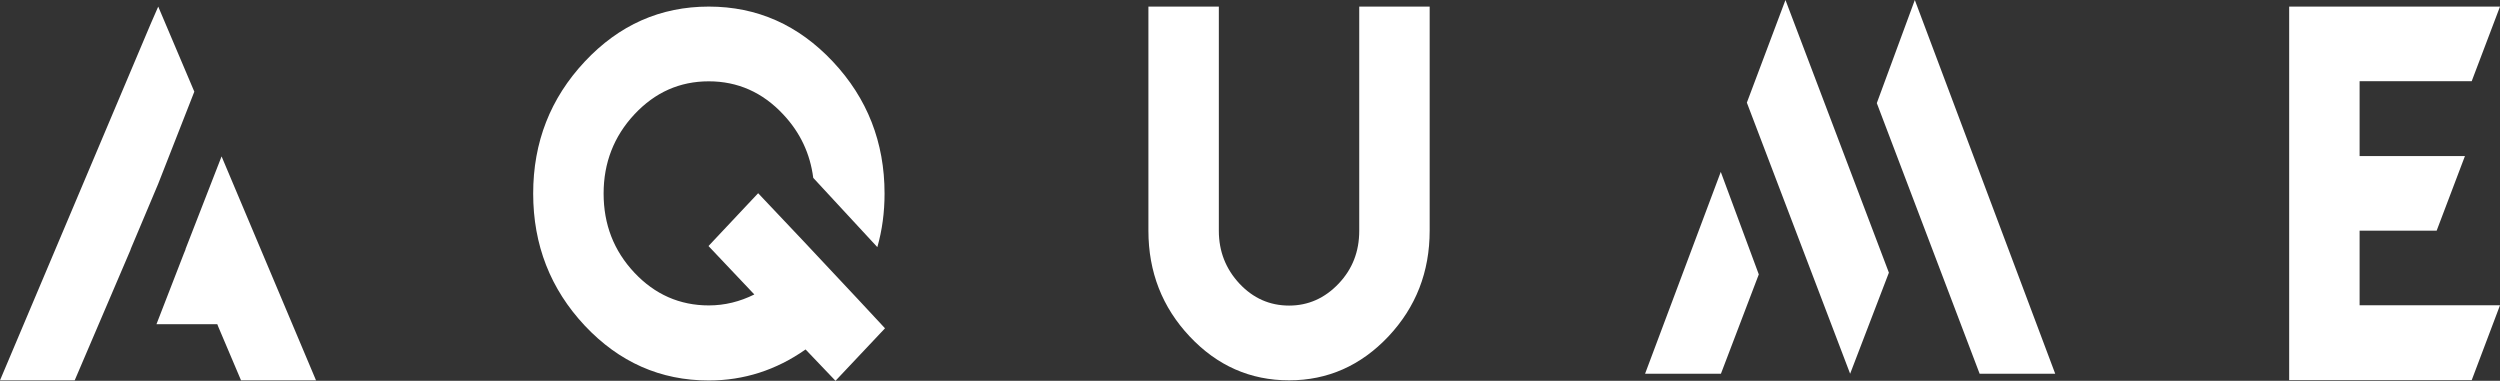
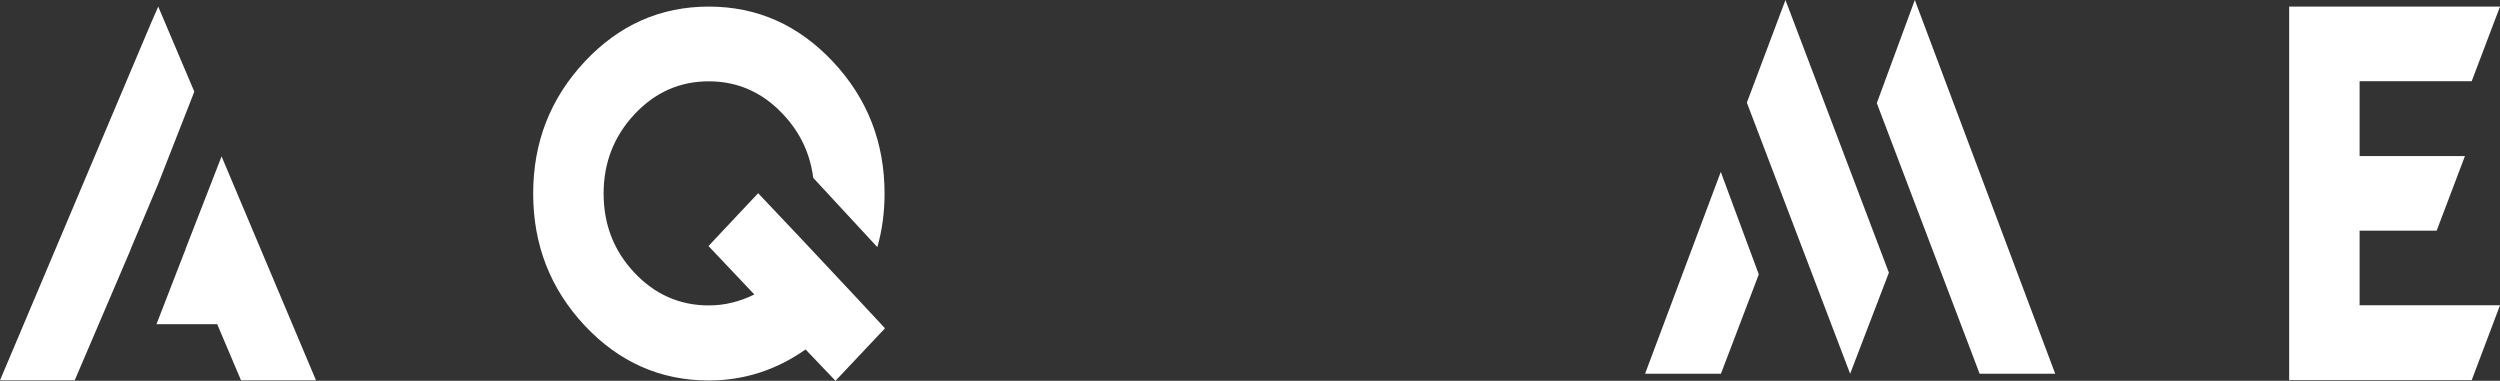
<svg xmlns="http://www.w3.org/2000/svg" width="151" height="23" viewBox="0 0 151 23" fill="none">
  <rect x="0" y="0" width="151" height="23" fill="#333333" stroke="none" />
  <path d="M103.935 10.383L106.231 16.573L103.944 22.574H99.362L103.935 10.383Z" fill="white" />
  <path d="M114.089 16.469L111.748 22.574L105.51 6.2L107.842 0L114.089 16.469Z" fill="white" />
  <path d="M115.655 0L113.359 6.228L119.57 22.574H124.135L115.655 0Z" fill="white" />
  <path d="M151 0.398L149.291 4.903H142.52V9.427H148.882L147.174 13.932H142.52V18.438H151L149.291 22.962H138.266V0.398H151Z" fill="white" />
-   <path d="M86.352 0.398V13.932C86.352 16.422 85.524 18.551 83.86 20.321C82.196 22.082 80.194 22.972 77.863 22.972C75.522 22.972 73.52 22.091 71.856 20.321C70.201 18.561 69.364 16.431 69.364 13.932V0.398H73.618V13.942C73.618 15.182 74.036 16.242 74.864 17.132C75.691 18.012 76.688 18.457 77.863 18.457C79.019 18.457 80.016 18.012 80.853 17.132C81.689 16.251 82.098 15.191 82.098 13.942V0.398H86.352Z" fill="white" />
  <path d="M51.781 18.031L51.656 17.898L48.559 14.595L45.792 11.67L42.793 14.86L45.561 17.785C44.689 18.22 43.772 18.447 42.811 18.447C41.058 18.447 39.554 17.785 38.317 16.469C37.072 15.144 36.458 13.554 36.458 11.689C36.458 9.834 37.08 8.235 38.317 6.909C39.563 5.575 41.058 4.912 42.811 4.912C44.555 4.912 46.059 5.575 47.305 6.909C48.337 8.007 48.933 9.285 49.12 10.743L52.991 14.926C53.285 13.895 53.427 12.816 53.427 11.689C53.427 8.594 52.386 5.935 50.304 3.72C48.221 1.505 45.73 0.398 42.811 0.398C39.892 0.398 37.392 1.505 35.319 3.72C33.245 5.935 32.204 8.585 32.204 11.689C32.204 14.794 33.245 17.453 35.319 19.668C37.392 21.874 39.892 22.981 42.811 22.981C44.929 22.981 46.878 22.356 48.657 21.107L50.464 23L53.454 19.829L51.781 18.031Z" fill="white" />
  <path d="M9.548 11.121L11.737 5.537L9.557 0.398L9.094 1.458L0 22.972H4.512L7.893 15.068H7.884L9.548 11.121Z" fill="white" />
  <path d="M13.383 9.446L11.203 15.049L11.212 15.068H11.194L11.203 15.078L11.105 15.314L9.45 19.583H13.125L13.188 19.744L14.558 22.972H19.087L13.383 9.446Z" fill="white" />
</svg>